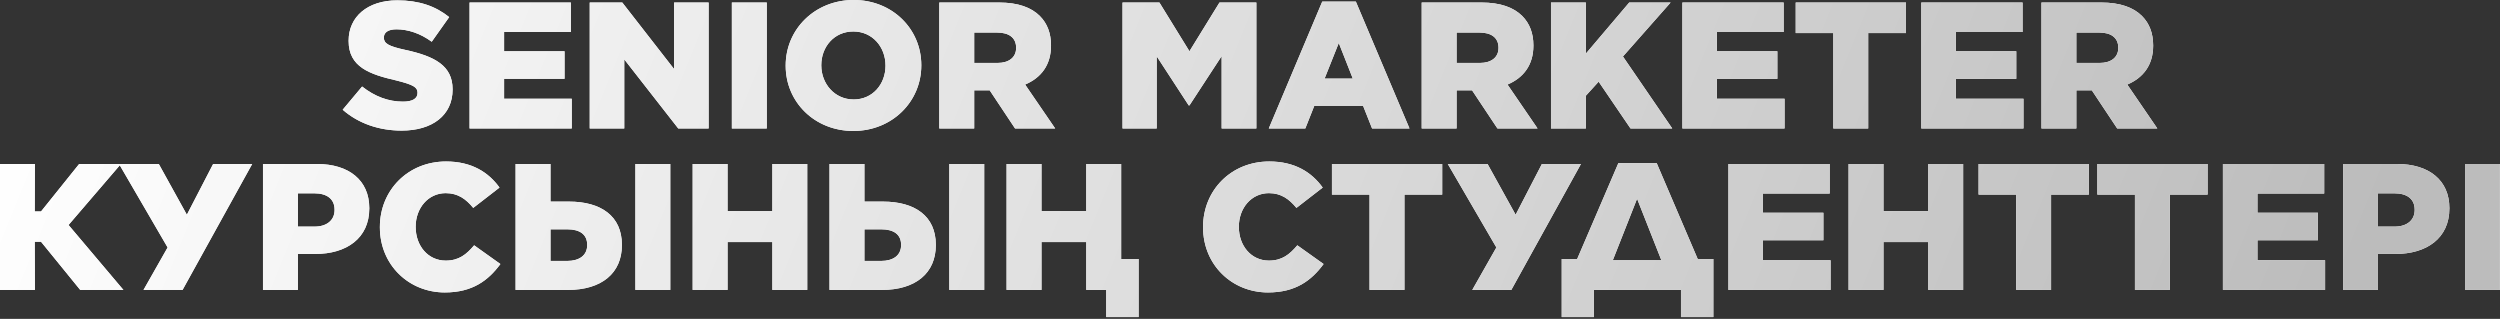
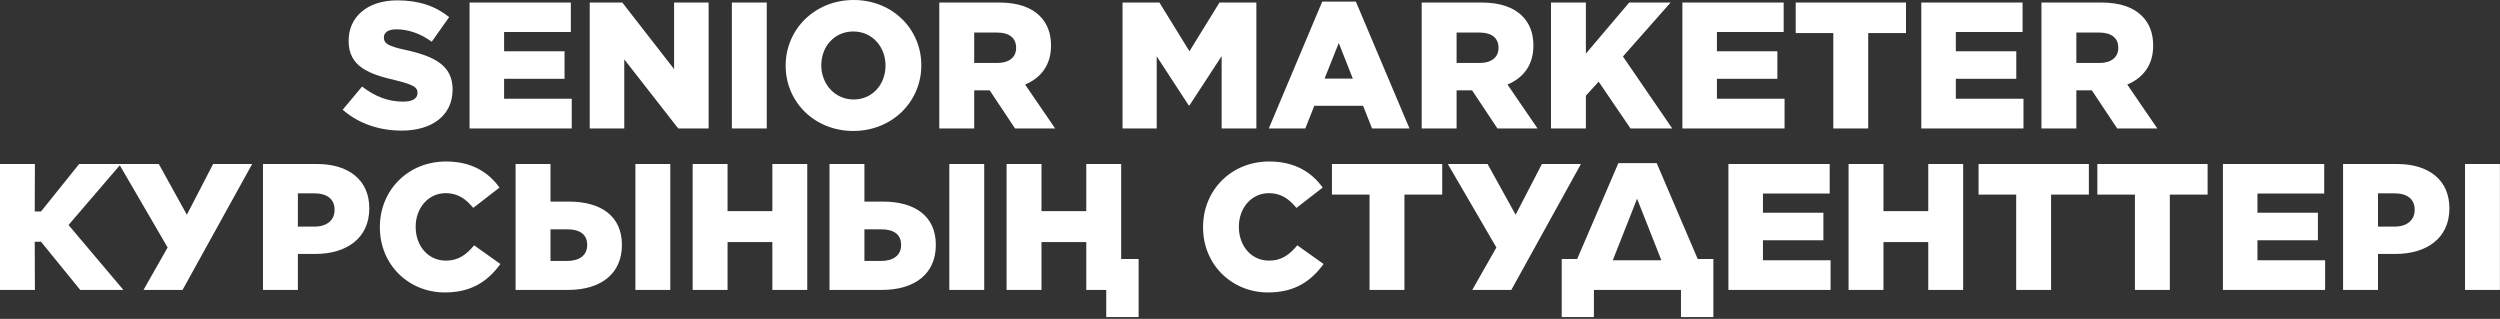
<svg xmlns="http://www.w3.org/2000/svg" width="1223" height="156" viewBox="0 0 1223 156" fill="none">
  <rect x="0" y="0" width="1223" height="156" fill="#333333" stroke="none" />
  <path d="M196.505 63.888C185.505 63.888 175.385 60.456 167.641 53.68L177.145 42.328C183.393 47.256 190.081 49.72 197.121 49.72C201.785 49.72 204.249 48.224 204.249 45.496V45.32C204.249 42.68 202.225 41.448 193.777 39.336C180.753 36.344 170.545 32.736 170.545 20.064V19.888C170.545 8.36 179.609 0.176 194.393 0.176C204.953 0.176 213.049 2.992 219.737 8.36L211.201 20.416C205.569 16.28 199.497 14.344 193.953 14.344C189.817 14.344 187.793 15.928 187.793 18.304V18.48C187.793 21.208 189.905 22.616 198.529 24.464C212.609 27.544 221.409 32.12 221.409 43.648V43.824C221.409 56.408 211.465 63.888 196.505 63.888ZM229.711 62.832V1.232H279.255V15.664H246.607V25.08H276.175V38.544H246.607V48.312H279.695V62.832H229.711ZM288.492 62.832V1.232H304.42L329.764 33.792V1.232H346.66V62.832H331.788L305.388 29.04V62.832H288.492ZM358.026 62.832V1.232H375.098V62.832H358.026ZM417.439 64.064C398.431 64.064 384.351 49.808 384.351 32.208V32.032C384.351 14.344 398.607 -3.33786e-06 417.615 -3.33786e-06C436.623 -3.33786e-06 450.703 14.256 450.703 31.856V32.032C450.703 49.72 436.447 64.064 417.439 64.064ZM417.615 48.664C426.943 48.664 433.191 41.096 433.191 32.208V32.032C433.191 23.056 426.855 15.4 417.439 15.4C408.023 15.4 401.775 22.968 401.775 31.856V32.032C401.775 40.832 408.199 48.664 417.615 48.664ZM459.508 62.832V1.232H488.636C498.14 1.232 504.564 3.696 508.7 7.832C512.308 11.44 514.156 16.28 514.156 22.176V22.352C514.156 31.856 509.228 38.104 501.484 41.36L516.18 62.832H496.556L484.148 44.176H476.58V62.832H459.508ZM476.58 30.8H487.932C493.652 30.8 497.084 27.984 497.084 23.496V23.32C497.084 18.392 493.476 15.928 487.844 15.928H476.58V30.8ZM549.141 62.832V1.232H567.181L581.877 25.08L596.573 1.232H614.613V62.832H597.629V27.456L581.877 51.568H581.525L565.861 27.544V62.832H549.141ZM620.699 62.832L646.835 0.792H663.291L689.515 62.832H671.211L666.811 51.744H642.963L638.563 62.832H620.699ZM647.979 38.456H661.795L654.931 21.032L647.979 38.456ZM695.492 62.832V1.232H724.62C734.124 1.232 740.548 3.696 744.684 7.832C748.292 11.44 750.14 16.28 750.14 22.176V22.352C750.14 31.856 745.212 38.104 737.468 41.36L752.164 62.832H732.54L720.132 44.176H712.564V62.832H695.492ZM712.564 30.8H723.916C729.636 30.8 733.068 27.984 733.068 23.496V23.32C733.068 18.392 729.46 15.928 723.828 15.928H712.564V30.8ZM758.742 62.832V1.232H775.814V26.224L797.022 1.232H817.262L793.942 27.632L818.054 62.832H797.638L782.062 39.952L775.814 46.816V62.832H758.742ZM823.023 62.832V1.232H872.567V15.664H839.919V25.08H869.487V38.544H839.919V48.312H873.007V62.832H823.023ZM896.853 62.832V16.192H878.461V1.232H932.405V16.192H913.925V62.832H896.853ZM939.898 62.832V1.232H989.442V15.664H956.794V25.08H986.362V38.544H956.794V48.312H989.882V62.832H939.898ZM998.68 62.832V1.232H1027.81C1037.31 1.232 1043.74 3.696 1047.87 7.832C1051.48 11.44 1053.33 16.28 1053.33 22.176V22.352C1053.33 31.856 1048.4 38.104 1040.66 41.36L1055.35 62.832H1035.73L1023.32 44.176H1015.75V62.832H998.68ZM1015.75 30.8H1027.1C1032.82 30.8 1036.26 27.984 1036.26 23.496V23.32C1036.26 18.392 1032.65 15.928 1027.02 15.928H1015.75V30.8ZM-5.44488e-05 141.832V80.232H17.072L16.984 103.464H20.064L38.72 80.232H59.136L33.528 110.064L60.368 141.832H39.248L20.064 118.248H16.984L17.072 141.832H-5.44488e-05ZM89.304 141.832H70.208L82 121.064L58.24 80.232H77.688L91.416 105.048L104.264 80.232H123.36L89.304 141.832ZM128.648 141.832V80.232H155.136C170.624 80.232 180.656 88.152 180.656 101.792V101.968C180.656 116.576 169.48 124.232 154.256 124.232H145.72V141.832H128.648ZM145.72 110.856H153.904C159.888 110.856 163.672 107.688 163.672 102.76V102.584C163.672 97.304 159.888 94.576 153.816 94.576H145.72V110.856ZM217.603 143.064C200.003 143.064 185.835 129.6 185.835 111.208V111.032C185.835 93.08 199.563 79 218.219 79C230.715 79 238.987 84.28 244.355 91.76L231.507 101.704C227.987 97.392 224.027 94.488 218.043 94.488C209.419 94.488 203.347 101.88 203.347 110.856V111.032C203.347 120.272 209.419 127.488 218.043 127.488C224.467 127.488 228.163 124.496 231.947 120.008L244.795 129.16C238.899 137.168 231.155 143.064 217.603 143.064ZM252.227 141.832V80.232H269.299V98.624H278.363C293.939 98.624 304.235 105.664 304.235 119.744V119.92C304.235 133.648 294.291 141.832 277.835 141.832H252.227ZM310.835 141.832V80.232H327.907V141.832H310.835ZM269.299 127.664H277.395C283.379 127.664 287.251 124.936 287.251 119.92V119.744C287.251 114.816 283.819 112.176 277.483 112.176H269.299V127.664ZM338.852 141.832V80.232H355.924V103.288H377.836V80.232H394.908V141.832H377.836V118.424H355.924V141.832H338.852ZM405.797 141.832V80.232H422.869V98.624H431.933C447.509 98.624 457.805 105.664 457.805 119.744V119.92C457.805 133.648 447.861 141.832 431.405 141.832H405.797ZM464.405 141.832V80.232H481.477V141.832H464.405ZM422.869 127.664H430.965C436.949 127.664 440.821 124.936 440.821 119.92V119.744C440.821 114.816 437.389 112.176 431.053 112.176H422.869V127.664ZM541.174 155.12V141.832H531.406V118.424H509.494V141.832H492.422V80.232H509.494V103.288H531.406V80.232H548.478V126.696H557.014V155.12H541.174ZM620.306 143.064C602.706 143.064 588.538 129.6 588.538 111.208V111.032C588.538 93.08 602.266 79 620.922 79C633.418 79 641.69 84.28 647.058 91.76L634.21 101.704C630.69 97.392 626.73 94.488 620.746 94.488C612.122 94.488 606.05 101.88 606.05 110.856V111.032C606.05 120.272 612.122 127.488 620.746 127.488C627.17 127.488 630.866 124.496 634.65 120.008L647.498 129.16C641.602 137.168 633.858 143.064 620.306 143.064ZM669.978 141.832V95.192H651.586V80.232H705.53V95.192H687.05V141.832H669.978ZM739.335 141.832H720.239L732.031 121.064L708.271 80.232H727.719L741.447 105.048L754.295 80.232H773.391L739.335 141.832ZM763.99 126.696H771.558L791.71 79.792H810.454L830.518 126.696H838.174V155.12H822.334V141.832H779.742V155.12H763.99V126.696ZM800.862 97.216L788.982 127.312H812.742L800.862 97.216ZM845.539 141.832V80.232H895.083V94.664H862.435V104.08H892.003V117.544H862.435V127.312H895.523V141.832H845.539ZM904.32 141.832V80.232H921.392V103.288H943.304V80.232H960.376V141.832H943.304V118.424H921.392V141.832H904.32ZM986.314 141.832V95.192H967.922V80.232H1021.87V95.192H1003.39V141.832H986.314ZM1044.41 141.832V95.192H1026.02V80.232H1079.96V95.192H1061.48V141.832H1044.41ZM1087.45 141.832V80.232H1137V94.664H1104.35V104.08H1133.92V117.544H1104.35V127.312H1137.44V141.832H1087.45ZM1146.23 141.832V80.232H1172.72C1188.21 80.232 1198.24 88.152 1198.24 101.792V101.968C1198.24 116.576 1187.07 124.232 1171.84 124.232H1163.31V141.832H1146.23ZM1163.31 110.856H1171.49C1177.47 110.856 1181.26 107.688 1181.26 102.76V102.584C1181.26 97.304 1177.47 94.576 1171.4 94.576H1163.31V110.856ZM1205.89 141.832V80.232H1222.96V141.832H1205.89Z" fill="white" />
-   <path d="M196.505 63.888C185.505 63.888 175.385 60.456 167.641 53.68L177.145 42.328C183.393 47.256 190.081 49.72 197.121 49.72C201.785 49.72 204.249 48.224 204.249 45.496V45.32C204.249 42.68 202.225 41.448 193.777 39.336C180.753 36.344 170.545 32.736 170.545 20.064V19.888C170.545 8.36 179.609 0.176 194.393 0.176C204.953 0.176 213.049 2.992 219.737 8.36L211.201 20.416C205.569 16.28 199.497 14.344 193.953 14.344C189.817 14.344 187.793 15.928 187.793 18.304V18.48C187.793 21.208 189.905 22.616 198.529 24.464C212.609 27.544 221.409 32.12 221.409 43.648V43.824C221.409 56.408 211.465 63.888 196.505 63.888ZM229.711 62.832V1.232H279.255V15.664H246.607V25.08H276.175V38.544H246.607V48.312H279.695V62.832H229.711ZM288.492 62.832V1.232H304.42L329.764 33.792V1.232H346.66V62.832H331.788L305.388 29.04V62.832H288.492ZM358.026 62.832V1.232H375.098V62.832H358.026ZM417.439 64.064C398.431 64.064 384.351 49.808 384.351 32.208V32.032C384.351 14.344 398.607 -3.33786e-06 417.615 -3.33786e-06C436.623 -3.33786e-06 450.703 14.256 450.703 31.856V32.032C450.703 49.72 436.447 64.064 417.439 64.064ZM417.615 48.664C426.943 48.664 433.191 41.096 433.191 32.208V32.032C433.191 23.056 426.855 15.4 417.439 15.4C408.023 15.4 401.775 22.968 401.775 31.856V32.032C401.775 40.832 408.199 48.664 417.615 48.664ZM459.508 62.832V1.232H488.636C498.14 1.232 504.564 3.696 508.7 7.832C512.308 11.44 514.156 16.28 514.156 22.176V22.352C514.156 31.856 509.228 38.104 501.484 41.36L516.18 62.832H496.556L484.148 44.176H476.58V62.832H459.508ZM476.58 30.8H487.932C493.652 30.8 497.084 27.984 497.084 23.496V23.32C497.084 18.392 493.476 15.928 487.844 15.928H476.58V30.8ZM549.141 62.832V1.232H567.181L581.877 25.08L596.573 1.232H614.613V62.832H597.629V27.456L581.877 51.568H581.525L565.861 27.544V62.832H549.141ZM620.699 62.832L646.835 0.792H663.291L689.515 62.832H671.211L666.811 51.744H642.963L638.563 62.832H620.699ZM647.979 38.456H661.795L654.931 21.032L647.979 38.456ZM695.492 62.832V1.232H724.62C734.124 1.232 740.548 3.696 744.684 7.832C748.292 11.44 750.14 16.28 750.14 22.176V22.352C750.14 31.856 745.212 38.104 737.468 41.36L752.164 62.832H732.54L720.132 44.176H712.564V62.832H695.492ZM712.564 30.8H723.916C729.636 30.8 733.068 27.984 733.068 23.496V23.32C733.068 18.392 729.46 15.928 723.828 15.928H712.564V30.8ZM758.742 62.832V1.232H775.814V26.224L797.022 1.232H817.262L793.942 27.632L818.054 62.832H797.638L782.062 39.952L775.814 46.816V62.832H758.742ZM823.023 62.832V1.232H872.567V15.664H839.919V25.08H869.487V38.544H839.919V48.312H873.007V62.832H823.023ZM896.853 62.832V16.192H878.461V1.232H932.405V16.192H913.925V62.832H896.853ZM939.898 62.832V1.232H989.442V15.664H956.794V25.08H986.362V38.544H956.794V48.312H989.882V62.832H939.898ZM998.68 62.832V1.232H1027.81C1037.31 1.232 1043.74 3.696 1047.87 7.832C1051.48 11.44 1053.33 16.28 1053.33 22.176V22.352C1053.33 31.856 1048.4 38.104 1040.66 41.36L1055.35 62.832H1035.73L1023.32 44.176H1015.75V62.832H998.68ZM1015.75 30.8H1027.1C1032.82 30.8 1036.26 27.984 1036.26 23.496V23.32C1036.26 18.392 1032.65 15.928 1027.02 15.928H1015.75V30.8ZM-5.44488e-05 141.832V80.232H17.072L16.984 103.464H20.064L38.72 80.232H59.136L33.528 110.064L60.368 141.832H39.248L20.064 118.248H16.984L17.072 141.832H-5.44488e-05ZM89.304 141.832H70.208L82 121.064L58.24 80.232H77.688L91.416 105.048L104.264 80.232H123.36L89.304 141.832ZM128.648 141.832V80.232H155.136C170.624 80.232 180.656 88.152 180.656 101.792V101.968C180.656 116.576 169.48 124.232 154.256 124.232H145.72V141.832H128.648ZM145.72 110.856H153.904C159.888 110.856 163.672 107.688 163.672 102.76V102.584C163.672 97.304 159.888 94.576 153.816 94.576H145.72V110.856ZM217.603 143.064C200.003 143.064 185.835 129.6 185.835 111.208V111.032C185.835 93.08 199.563 79 218.219 79C230.715 79 238.987 84.28 244.355 91.76L231.507 101.704C227.987 97.392 224.027 94.488 218.043 94.488C209.419 94.488 203.347 101.88 203.347 110.856V111.032C203.347 120.272 209.419 127.488 218.043 127.488C224.467 127.488 228.163 124.496 231.947 120.008L244.795 129.16C238.899 137.168 231.155 143.064 217.603 143.064ZM252.227 141.832V80.232H269.299V98.624H278.363C293.939 98.624 304.235 105.664 304.235 119.744V119.92C304.235 133.648 294.291 141.832 277.835 141.832H252.227ZM310.835 141.832V80.232H327.907V141.832H310.835ZM269.299 127.664H277.395C283.379 127.664 287.251 124.936 287.251 119.92V119.744C287.251 114.816 283.819 112.176 277.483 112.176H269.299V127.664ZM338.852 141.832V80.232H355.924V103.288H377.836V80.232H394.908V141.832H377.836V118.424H355.924V141.832H338.852ZM405.797 141.832V80.232H422.869V98.624H431.933C447.509 98.624 457.805 105.664 457.805 119.744V119.92C457.805 133.648 447.861 141.832 431.405 141.832H405.797ZM464.405 141.832V80.232H481.477V141.832H464.405ZM422.869 127.664H430.965C436.949 127.664 440.821 124.936 440.821 119.92V119.744C440.821 114.816 437.389 112.176 431.053 112.176H422.869V127.664ZM541.174 155.12V141.832H531.406V118.424H509.494V141.832H492.422V80.232H509.494V103.288H531.406V80.232H548.478V126.696H557.014V155.12H541.174ZM620.306 143.064C602.706 143.064 588.538 129.6 588.538 111.208V111.032C588.538 93.08 602.266 79 620.922 79C633.418 79 641.69 84.28 647.058 91.76L634.21 101.704C630.69 97.392 626.73 94.488 620.746 94.488C612.122 94.488 606.05 101.88 606.05 110.856V111.032C606.05 120.272 612.122 127.488 620.746 127.488C627.17 127.488 630.866 124.496 634.65 120.008L647.498 129.16C641.602 137.168 633.858 143.064 620.306 143.064ZM669.978 141.832V95.192H651.586V80.232H705.53V95.192H687.05V141.832H669.978ZM739.335 141.832H720.239L732.031 121.064L708.271 80.232H727.719L741.447 105.048L754.295 80.232H773.391L739.335 141.832ZM763.99 126.696H771.558L791.71 79.792H810.454L830.518 126.696H838.174V155.12H822.334V141.832H779.742V155.12H763.99V126.696ZM800.862 97.216L788.982 127.312H812.742L800.862 97.216ZM845.539 141.832V80.232H895.083V94.664H862.435V104.08H892.003V117.544H862.435V127.312H895.523V141.832H845.539ZM904.32 141.832V80.232H921.392V103.288H943.304V80.232H960.376V141.832H943.304V118.424H921.392V141.832H904.32ZM986.314 141.832V95.192H967.922V80.232H1021.87V95.192H1003.39V141.832H986.314ZM1044.41 141.832V95.192H1026.02V80.232H1079.96V95.192H1061.48V141.832H1044.41ZM1087.45 141.832V80.232H1137V94.664H1104.35V104.08H1133.92V117.544H1104.35V127.312H1137.44V141.832H1087.45ZM1146.23 141.832V80.232H1172.72C1188.21 80.232 1198.24 88.152 1198.24 101.792V101.968C1198.24 116.576 1187.07 124.232 1171.84 124.232H1163.31V141.832H1146.23ZM1163.31 110.856H1171.49C1177.47 110.856 1181.26 107.688 1181.26 102.76V102.584C1181.26 97.304 1177.47 94.576 1171.4 94.576H1163.31V110.856ZM1205.89 141.832V80.232H1222.96V141.832H1205.89Z" fill="url(#paint0_linear_2017_181)" />
  <defs>
    <linearGradient id="paint0_linear_2017_181" x1="21.03" y1="1.96" x2="1038.11" y2="415.252" gradientUnits="userSpaceOnUse">
      <stop stop-color="white" />
      <stop offset="1" stop-color="#BCBCBC" />
    </linearGradient>
  </defs>
</svg>